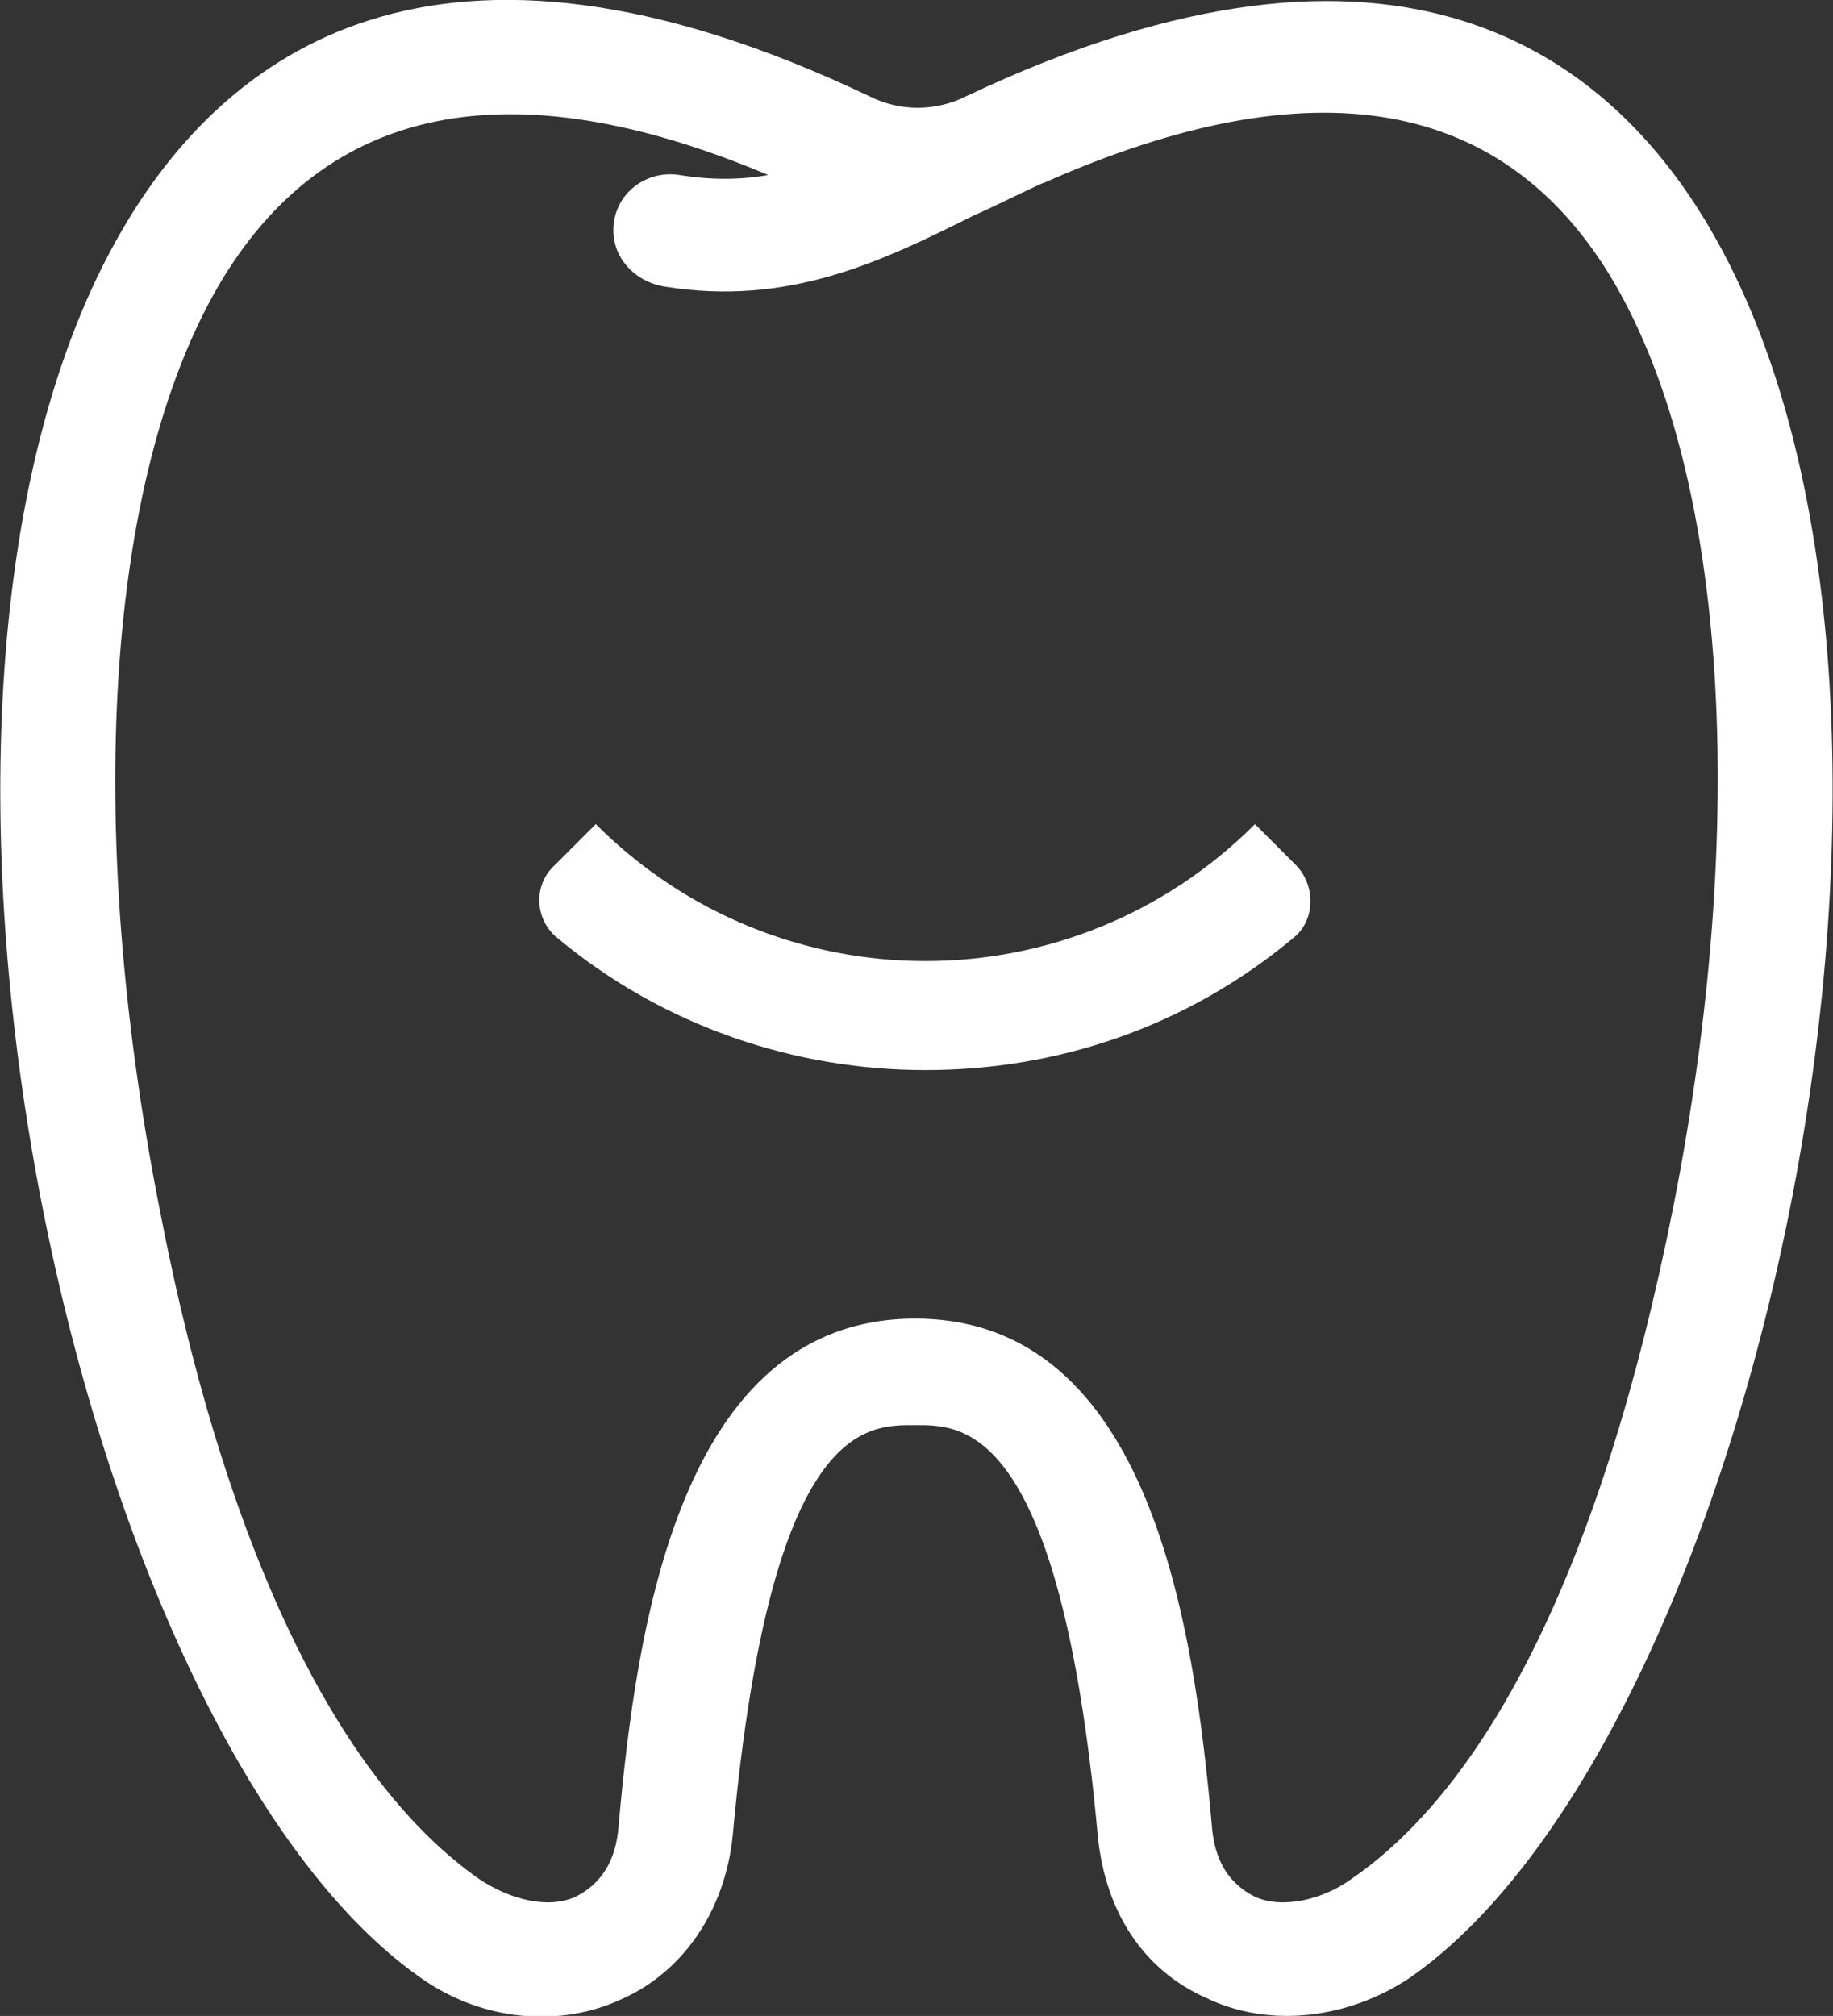
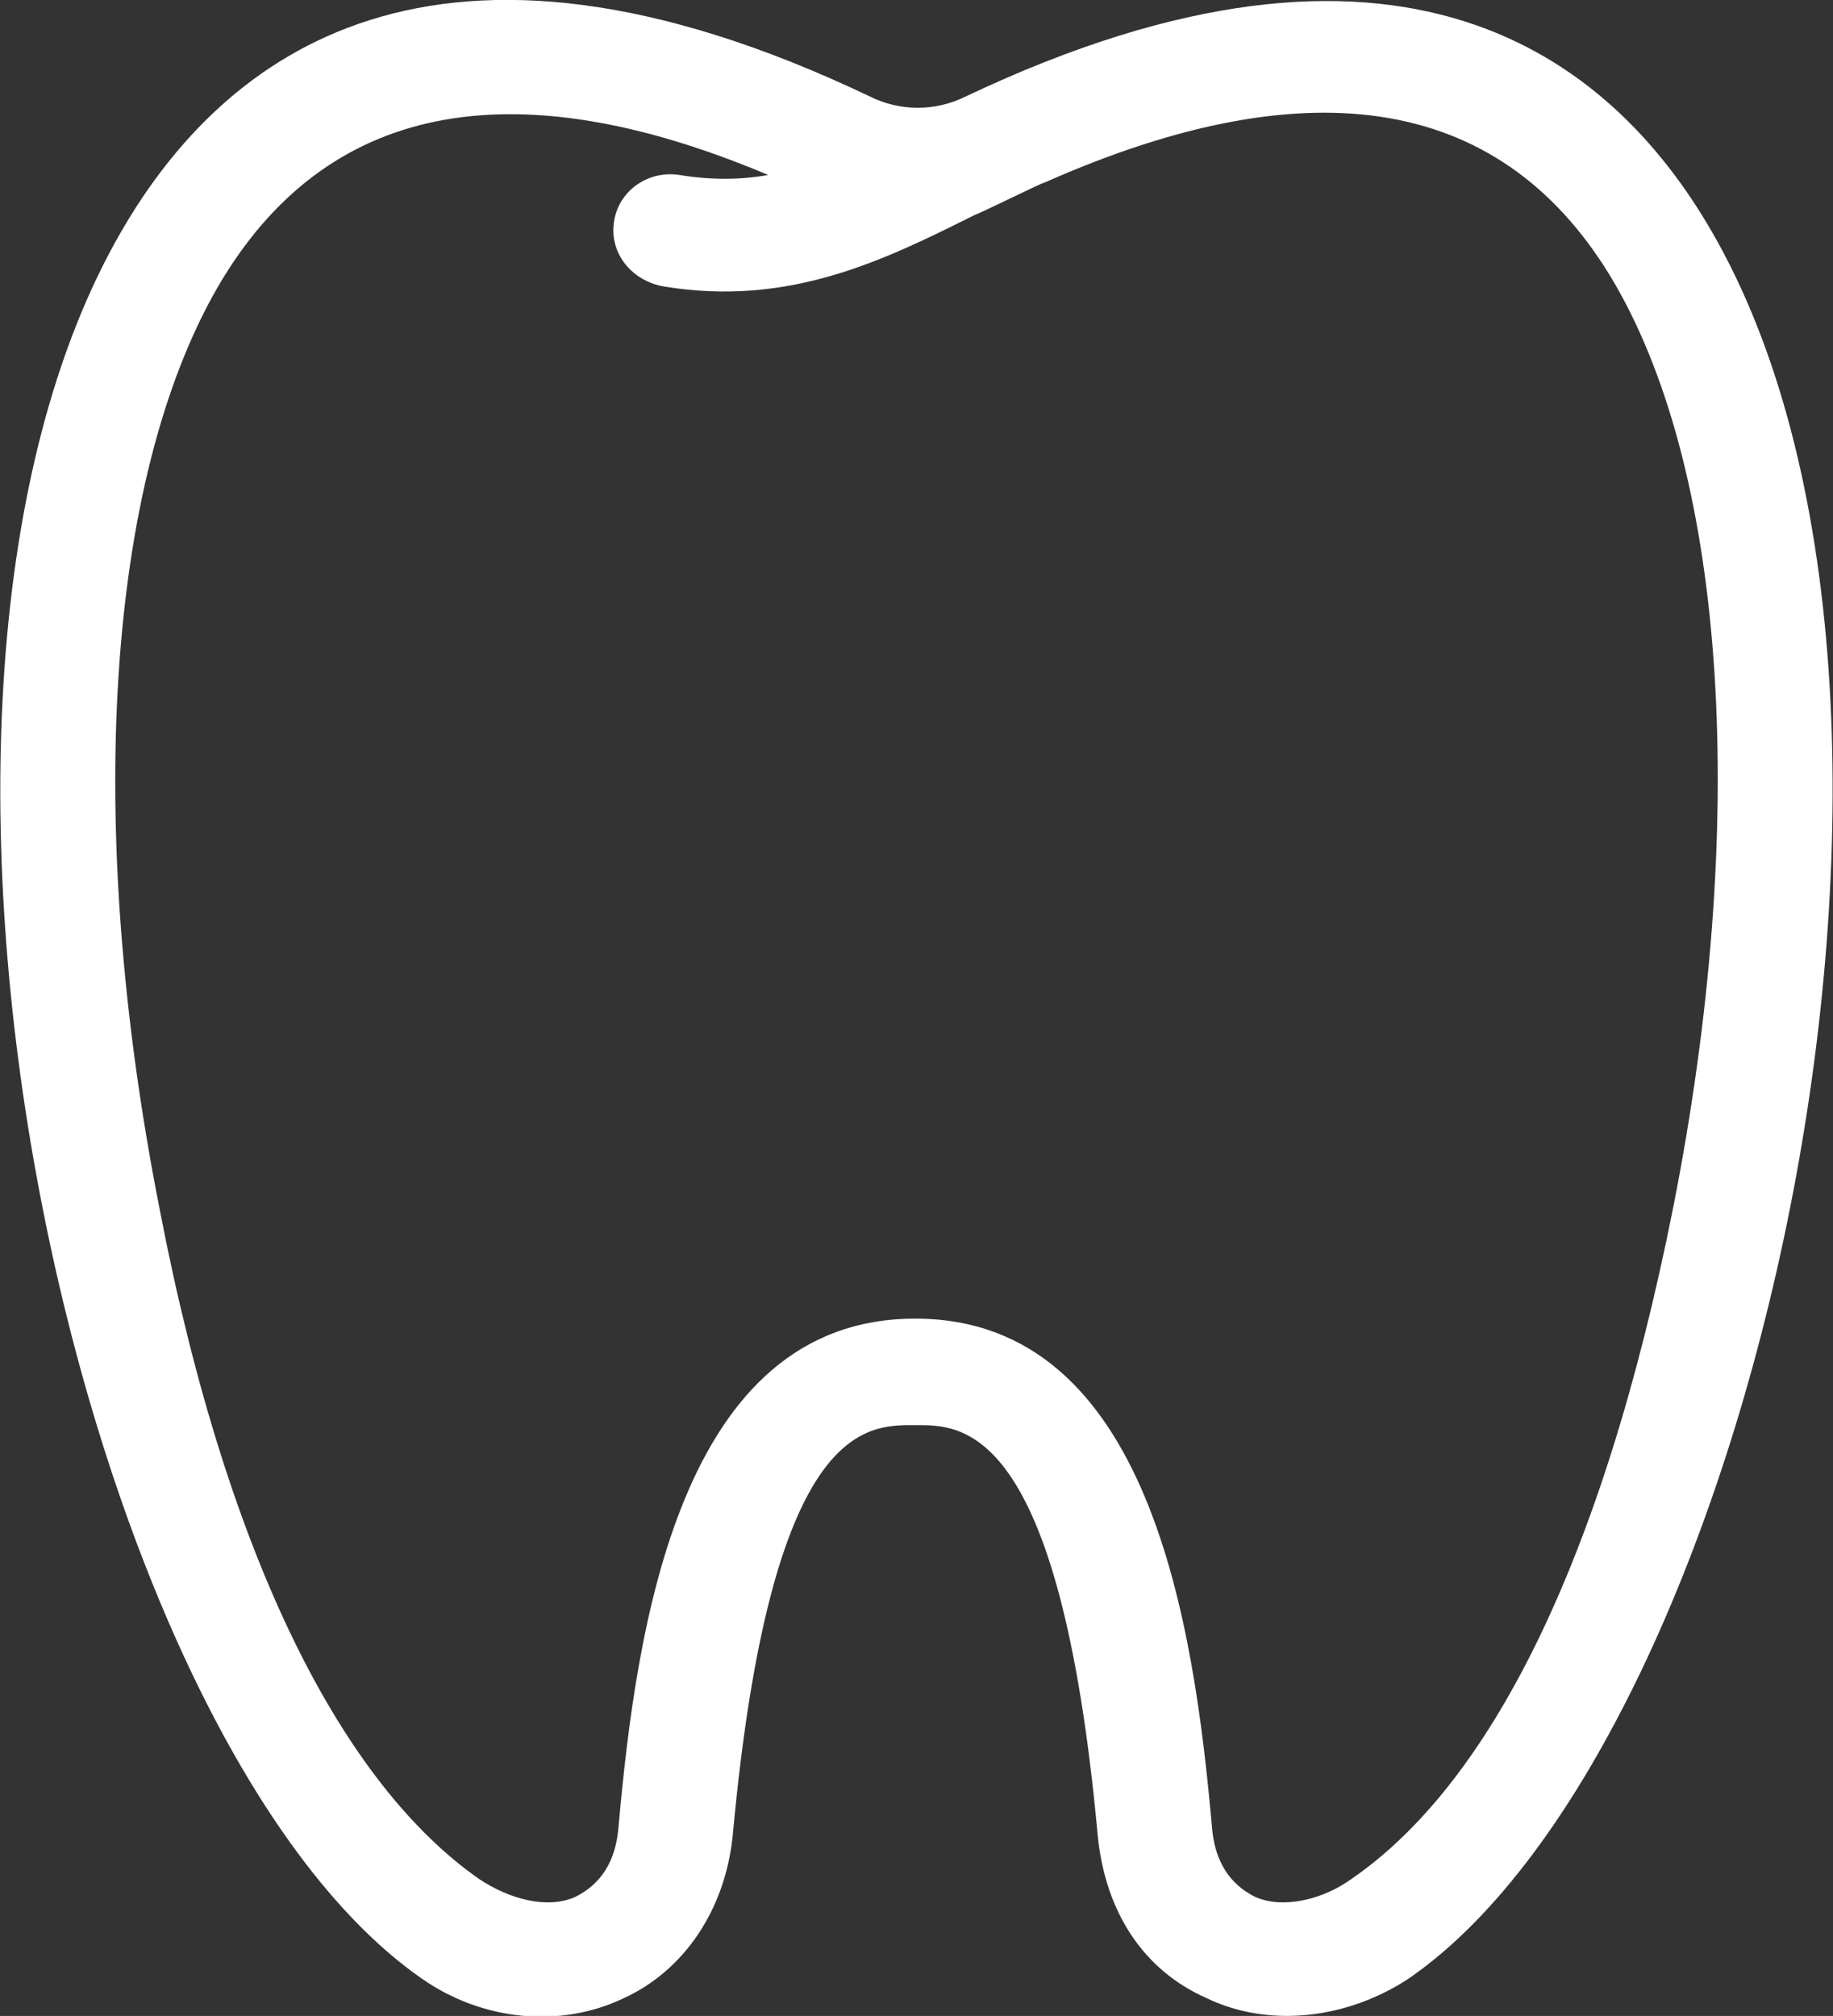
<svg xmlns="http://www.w3.org/2000/svg" version="1.1" id="レイヤー_1" x="0px" y="0px" width="72.3px" height="79.5px" viewBox="0 0 72.3 79.5" style="enable-background:new 0 0 72.3 79.5;" xml:space="preserve">
  <rect x="0" y="0" width="72.3" height="79.5" fill="#333333" stroke="none" />
  <style type="text/css">
	.st0{fill:#FFFFFF;}
</style>
  <g>
-     <path class="st0" d="M36.5,42.2c-5.1,0-10.3-1.7-14.5-5.2c-0.9-0.7-1-2.1-0.1-2.9l1.6-1.6c7.2,7.2,18.8,7.2,26,0l1.6,1.6   c0.8,0.8,0.8,2.2-0.1,2.9C46.8,40.5,41.7,42.2,36.5,42.2z" />
    <path class="st0" d="M67.5,9.1c-4-6.9-12.3-13.4-29.4-5.3c-1.2,0.6-2.6,0.6-3.8,0C17.1-4.4,8.8,2.2,4.8,9.1l0,0l0,0   C-6,27.7,3,68.5,16.6,78c2.4,1.7,5.5,2,8,0.8c2.4-1.1,4-3.5,4.3-6.4c1.5-16.4,5.3-16.2,7.2-16.2c1.8,0,5.7-0.2,7.2,16.2   c0.3,3,1.8,5.3,4.3,6.4c2.5,1.2,5.6,0.8,8-0.8C69.3,68.5,78.3,27.7,67.5,9.1z M53.3,74.1c-1.1,0.8-2.7,1.2-3.8,0.7   c-1-0.5-1.6-1.4-1.7-2.8c-0.7-7.8-2.4-20-11.7-20s-11,12.2-11.7,20c-0.1,1.4-0.7,2.3-1.7,2.8c-1.1,0.5-2.6,0.1-3.8-0.7   C13.6,70.4,9,61.7,6.3,47.7c-3-15.2-2.1-28.8,2.3-36.4c4.2-7.2,11.5-8.7,21.7-4.4c-1.1,0.2-2.3,0.2-3.5,0c-1.3-0.2-2.5,0.7-2.6,2   c-0.1,1.2,0.8,2.2,2,2.4c4.9,0.8,8.6-1,12.2-2.8c0.5-0.2,2.7-1.3,2.8-1.3c10.6-4.7,18.2-3.4,22.5,4l0,0c4.4,7.6,5.3,21.2,2.3,36.4   C63.2,61.7,58.7,70.4,53.3,74.1z" />
  </g>
</svg>